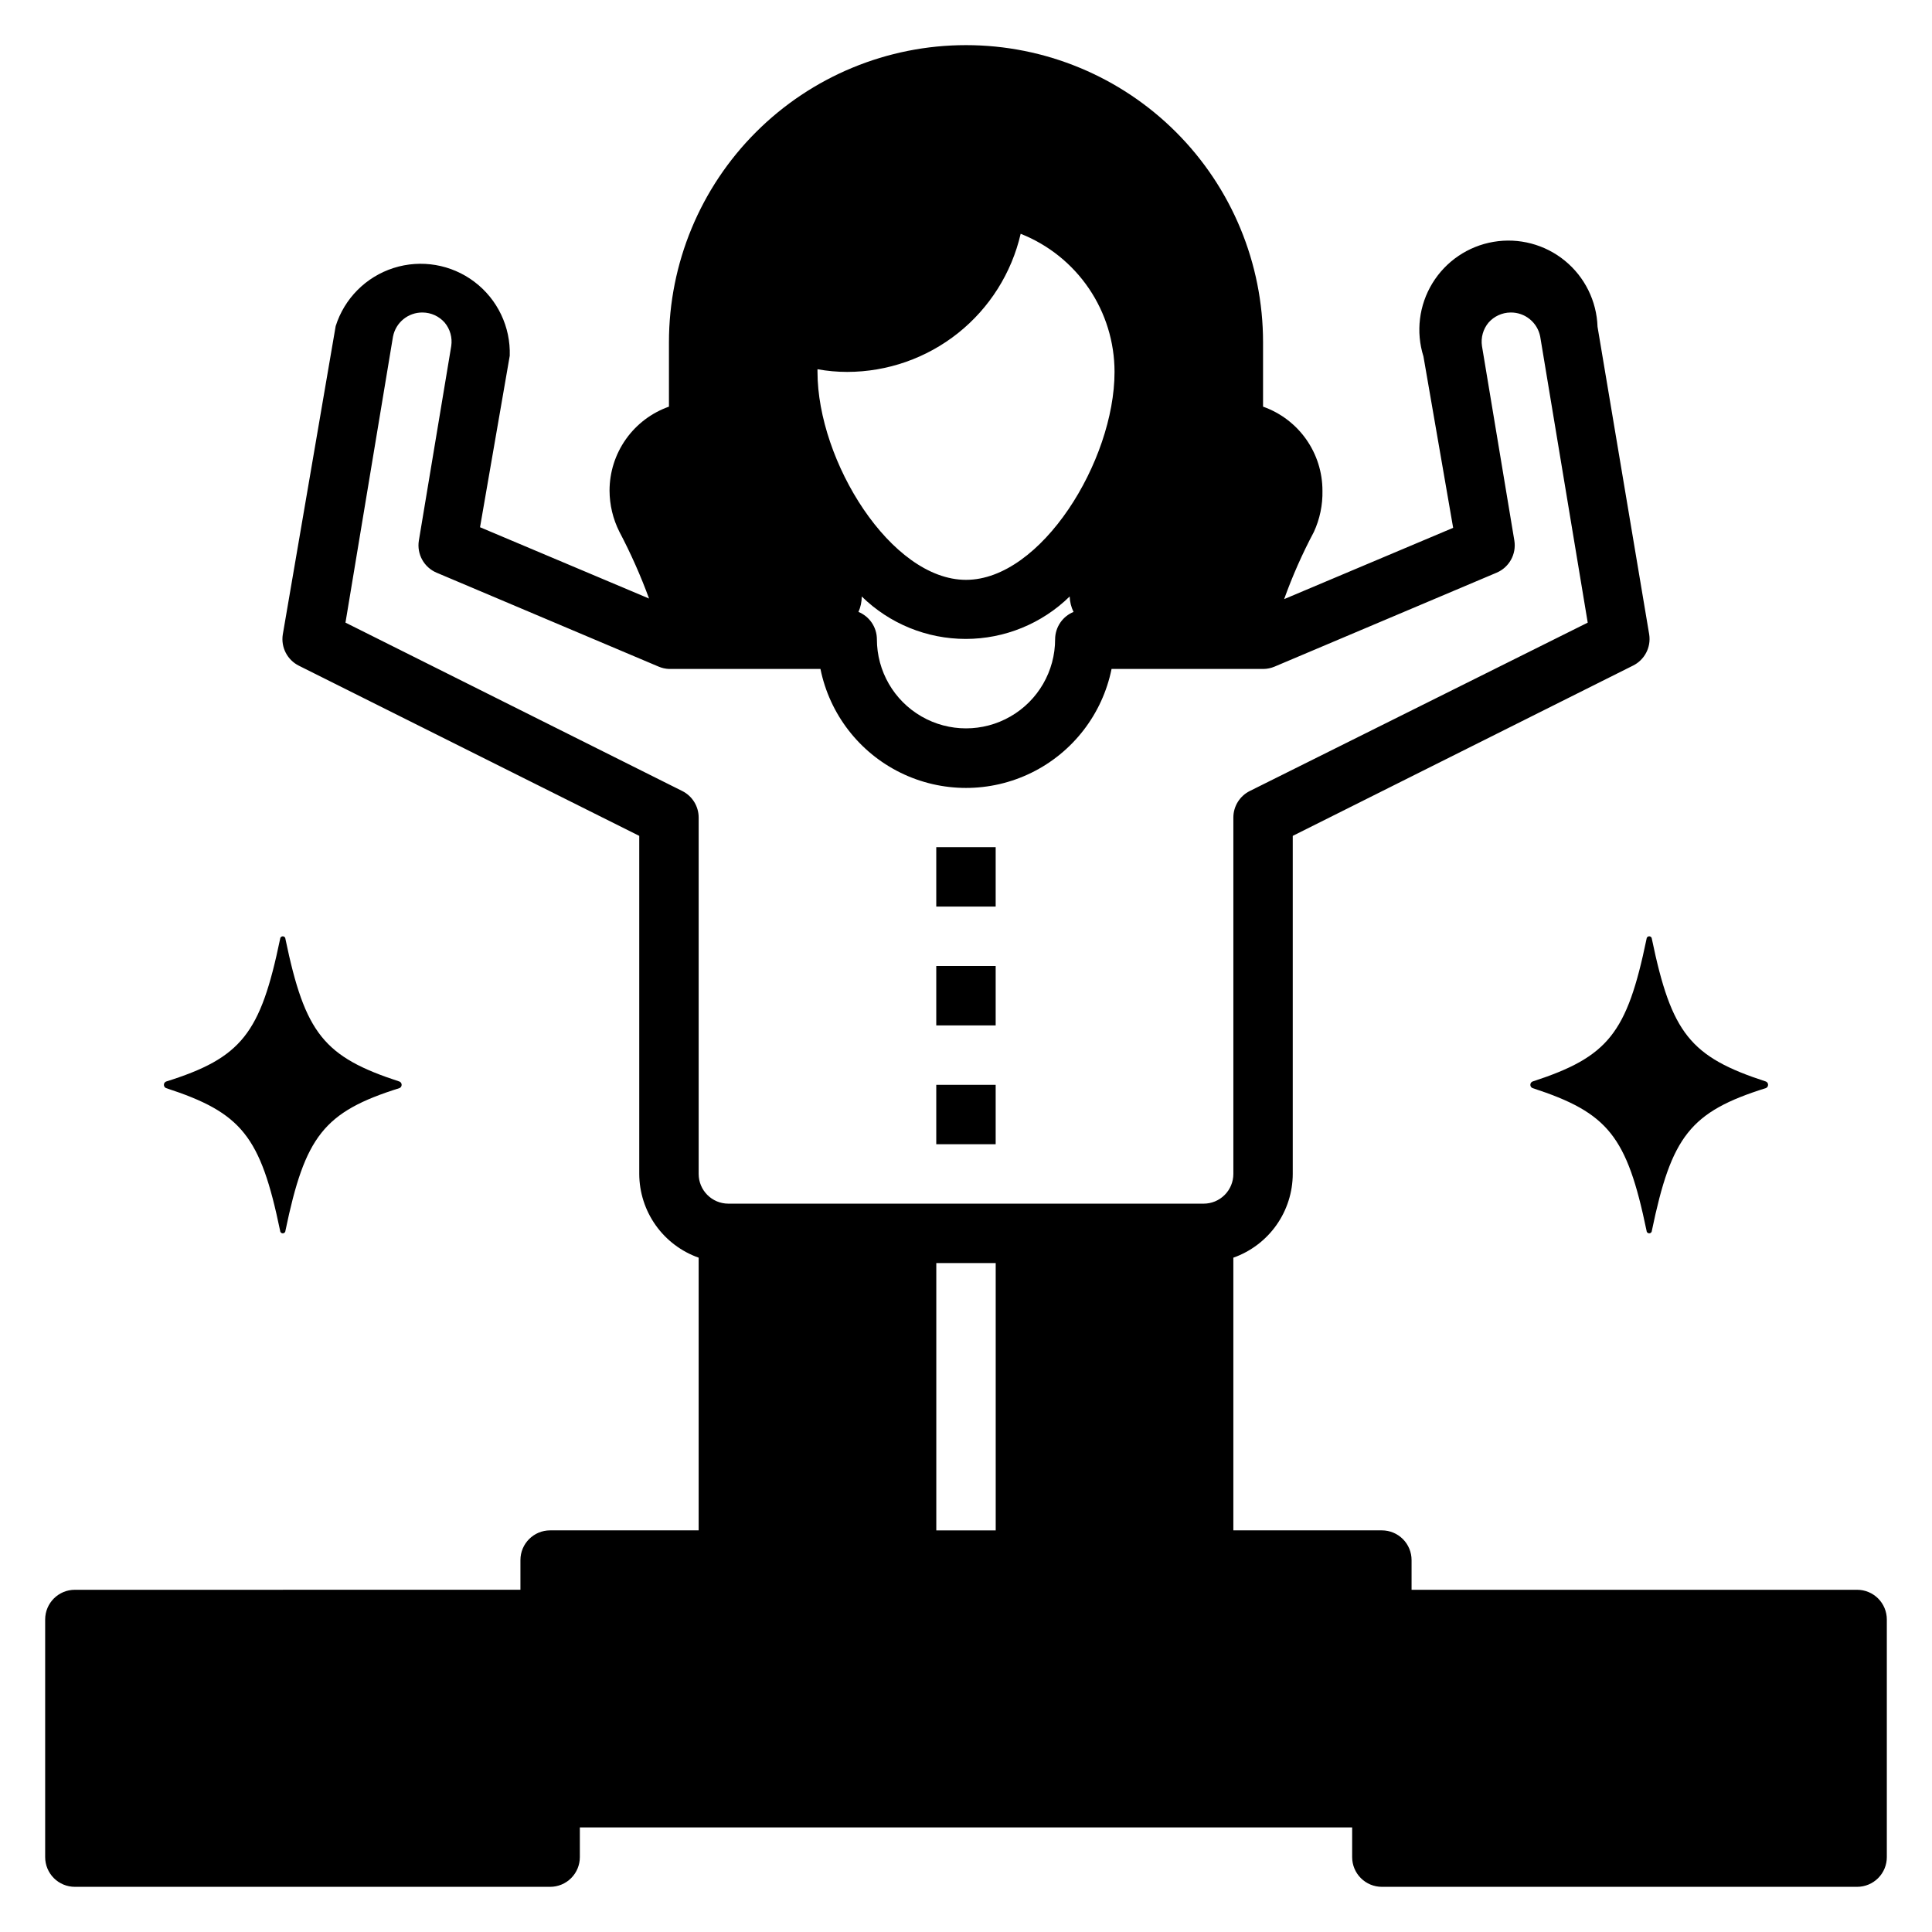
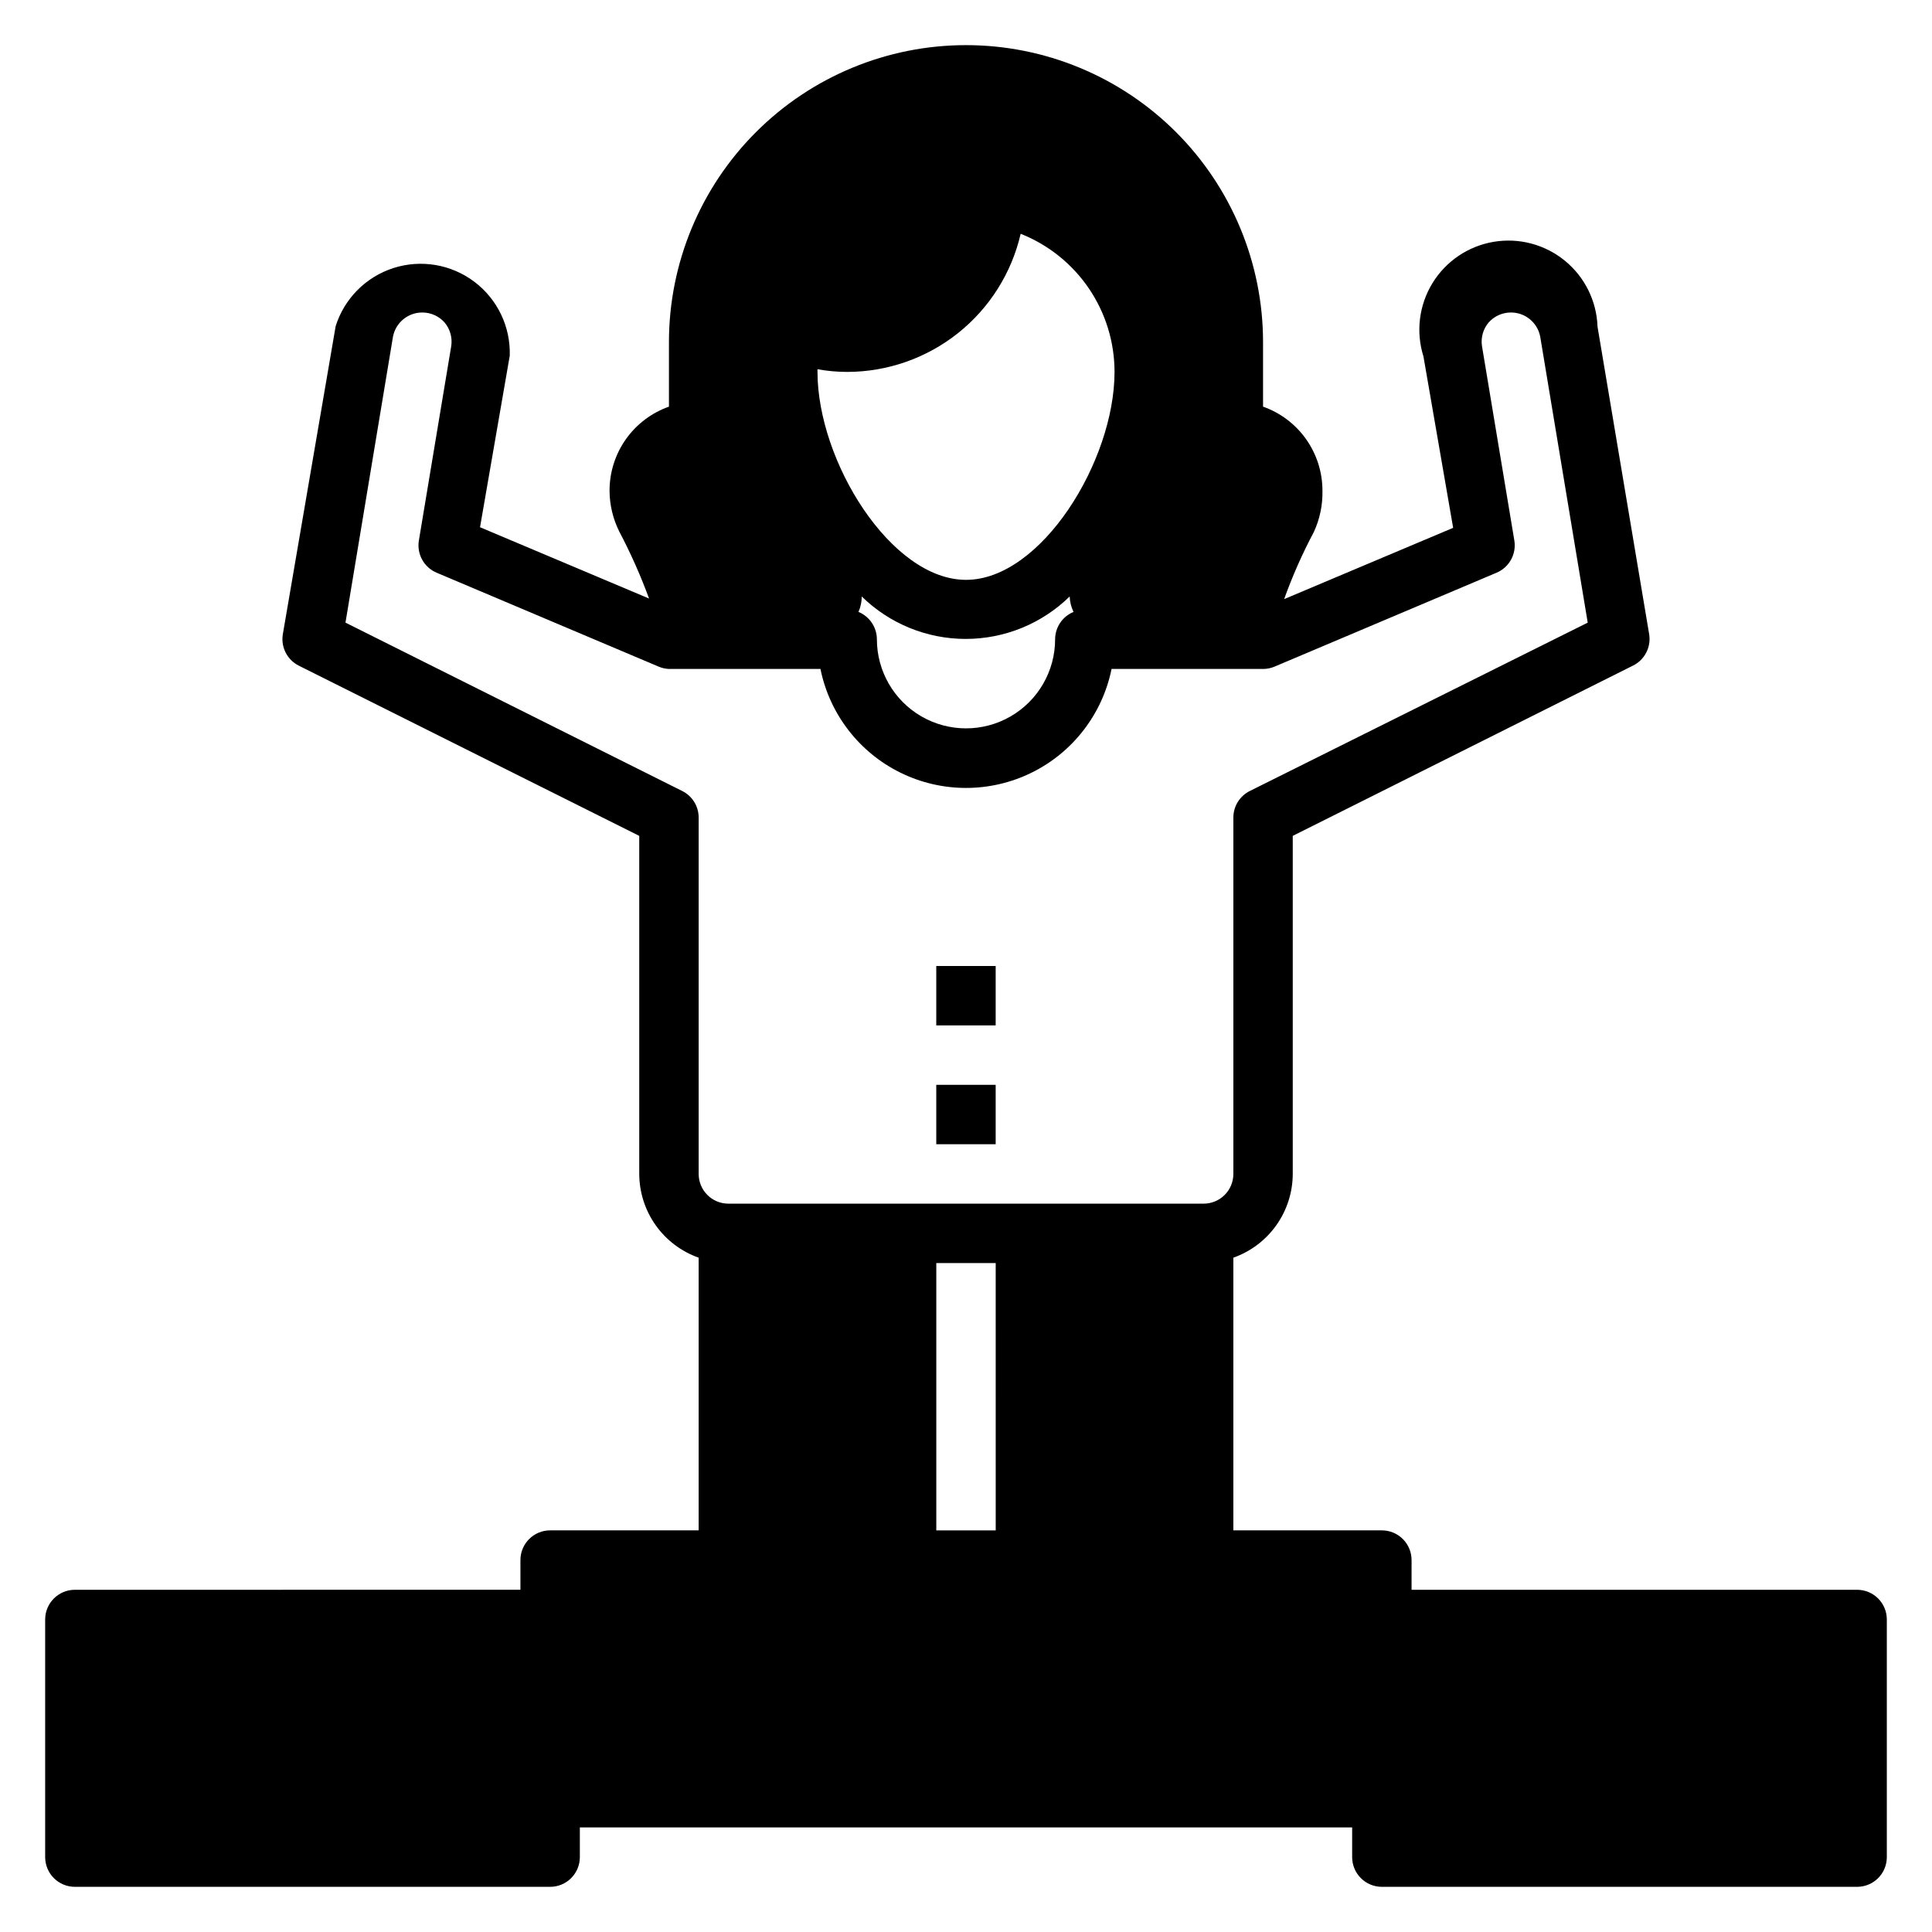
<svg xmlns="http://www.w3.org/2000/svg" fill="#000000" width="800px" height="800px" version="1.1" viewBox="144 144 512 512">
  <g>
-     <path d="m218.23 470.14c0 0.395 0.316 0.711 0.707 0.711s0.711-0.316 0.711-0.711c5.195-25.031 10.156-31.488 30.23-37.785h-0.004c0.344-0.148 0.566-0.488 0.566-0.863 0-0.379-0.223-0.719-0.566-0.867-20.074-6.535-25.031-12.754-30.23-37.785h0.004c0-0.391-0.32-0.711-0.711-0.711s-0.707 0.32-0.707 0.711c-5.195 25.031-10.156 31.488-30.23 37.785-0.344 0.148-0.566 0.488-0.566 0.867 0 0.375 0.223 0.715 0.566 0.863 20.074 6.535 25.035 12.754 30.23 37.785z" />
-     <path d="m550.12 430.62c-0.344 0.148-0.566 0.488-0.566 0.867 0 0.375 0.223 0.715 0.566 0.863 20.074 6.535 25.031 12.754 30.23 37.785 0 0.395 0.316 0.711 0.707 0.711 0.391 0 0.707-0.316 0.707-0.711 5.195-25.031 10.156-31.488 30.23-37.785 0.344-0.148 0.566-0.488 0.566-0.863 0-0.379-0.223-0.719-0.566-0.867-20.074-6.535-25.031-12.754-30.23-37.785 0-0.391-0.316-0.711-0.707-0.711-0.391 0-0.707 0.32-0.707 0.711-5.195 25.031-10.156 31.25-30.23 37.785z" />
    <path d="m636.16 565.31h-118.08v-7.875c0-2.086-0.828-4.09-2.305-5.566-1.477-1.477-3.481-2.305-5.566-2.305h-39.359v-72.266c4.594-1.625 8.57-4.629 11.391-8.602 2.82-3.977 4.34-8.723 4.352-13.598v-89.582l90.133-45.105h0.004c3.094-1.512 4.852-4.863 4.328-8.266l-13.695-81.555c-0.227-6.82-3.391-13.207-8.676-17.516-5.285-4.312-12.176-6.129-18.902-4.981-6.723 1.145-12.621 5.144-16.18 10.965-3.555 5.82-4.422 12.895-2.375 19.402l7.871 45.422-44.793 18.895 0.004-0.004c2.195-6.109 4.824-12.055 7.871-17.789 1.582-3.426 2.363-7.168 2.281-10.941 0.004-4.887-1.508-9.652-4.328-13.645-2.82-3.988-6.809-7.004-11.414-8.633v-17.082c0-20.879-8.293-40.902-23.055-55.664-14.766-14.766-34.789-23.059-55.664-23.059-20.879 0-40.902 8.293-55.664 23.059-14.766 14.762-23.059 34.785-23.059 55.664v17.082c-4.606 1.629-8.594 4.644-11.414 8.633-2.82 3.992-4.332 8.758-4.328 13.645 0.016 3.773 0.906 7.488 2.598 10.863 3.016 5.723 5.644 11.637 7.871 17.711l-44.793-18.895 7.871-45.422 0.004 0.004c0.254-7.676-3.238-14.992-9.363-19.621-6.125-4.633-14.117-5.996-21.43-3.66-7.312 2.34-13.035 8.086-15.34 15.406l-14.012 81.715c-0.535 3.387 1.188 6.731 4.25 8.266l90.215 45.105v89.582c0.016 4.875 1.535 9.621 4.352 13.598 2.82 3.973 6.797 6.977 11.391 8.602v72.266h-39.359c-4.348 0-7.871 3.523-7.871 7.871v7.871l-118.08 0.004c-4.348 0-7.871 3.523-7.871 7.871v62.977c0 2.086 0.832 4.09 2.305 5.566 1.477 1.477 3.481 2.305 5.566 2.305h125.95c2.09 0 4.09-0.828 5.566-2.305 1.477-1.477 2.309-3.481 2.309-5.566v-7.871h204.67v7.871c0 2.086 0.828 4.09 2.305 5.566 1.477 1.477 3.477 2.305 5.566 2.305h125.95c2.086 0 4.09-0.828 5.566-2.305 1.477-1.477 2.305-3.481 2.305-5.566v-62.977c0-2.09-0.828-4.09-2.305-5.566-1.477-1.477-3.481-2.305-5.566-2.305zm-275.52-323.46c2.598 0.473 5.234 0.711 7.875 0.711 10.668-0.012 21.023-3.637 29.371-10.281 8.348-6.648 14.199-15.926 16.602-26.324 7.336 2.902 13.633 7.949 18.07 14.477 4.434 6.527 6.805 14.234 6.805 22.129 0 23.617-19.445 55.105-39.359 55.105-19.918 0-39.359-31.488-39.359-55.105zm67.855 64.312 0.004 0.004c-2.941 1.207-4.867 4.062-4.883 7.242 0 8.438-4.5 16.234-11.809 20.453-7.305 4.219-16.309 4.219-23.613 0-7.309-4.219-11.809-12.016-11.809-20.453-0.016-3.18-1.941-6.035-4.883-7.242 0.574-1.289 0.871-2.684 0.867-4.094 7.359 7.211 17.25 11.25 27.551 11.25 10.305 0 20.195-4.039 27.555-11.25 0.047 1.422 0.395 2.816 1.023 4.094zm-20.621 243.41h-15.746v-70.848h15.742zm55.105-86.594-125.95 0.004c-4.348 0-7.875-3.527-7.875-7.875v-94.465c-0.008-2.961-1.68-5.672-4.328-7.004l-89.27-44.637 12.594-75.809 0.004 0.004c0.727-3.758 4.047-6.445 7.871-6.379 2.234 0.027 4.352 1 5.824 2.68 1.441 1.727 2.07 3.992 1.734 6.219l-8.582 51.562v-0.004c-0.574 3.586 1.375 7.098 4.723 8.504l58.805 24.875c0.871 0.375 1.805 0.586 2.754 0.629h40.148c2.426 11.957 10.262 22.109 21.211 27.492 10.949 5.383 23.773 5.383 34.723 0 10.949-5.383 18.785-15.535 21.211-27.492h40.148c1.055 0 2.098-0.215 3.07-0.629l58.805-24.875c3.344-1.406 5.297-4.918 4.723-8.504l-8.582-51.562v0.004c-0.336-2.227 0.293-4.492 1.734-6.219 1.473-1.68 3.59-2.652 5.824-2.68 3.824-0.066 7.144 2.621 7.871 6.379l12.594 75.809-89.582 44.633c-2.648 1.332-4.32 4.043-4.328 7.004v94.465c0 2.09-0.832 4.09-2.305 5.566-1.477 1.477-3.481 2.309-5.566 2.309z" />
-     <path d="m392.12 368.51h15.742v15.742h-15.742z" />
    <path d="m392.12 400h15.742v15.742h-15.742z" />
    <path d="m392.12 431.49h15.742v15.742h-15.742z" />
  </g>
</svg>